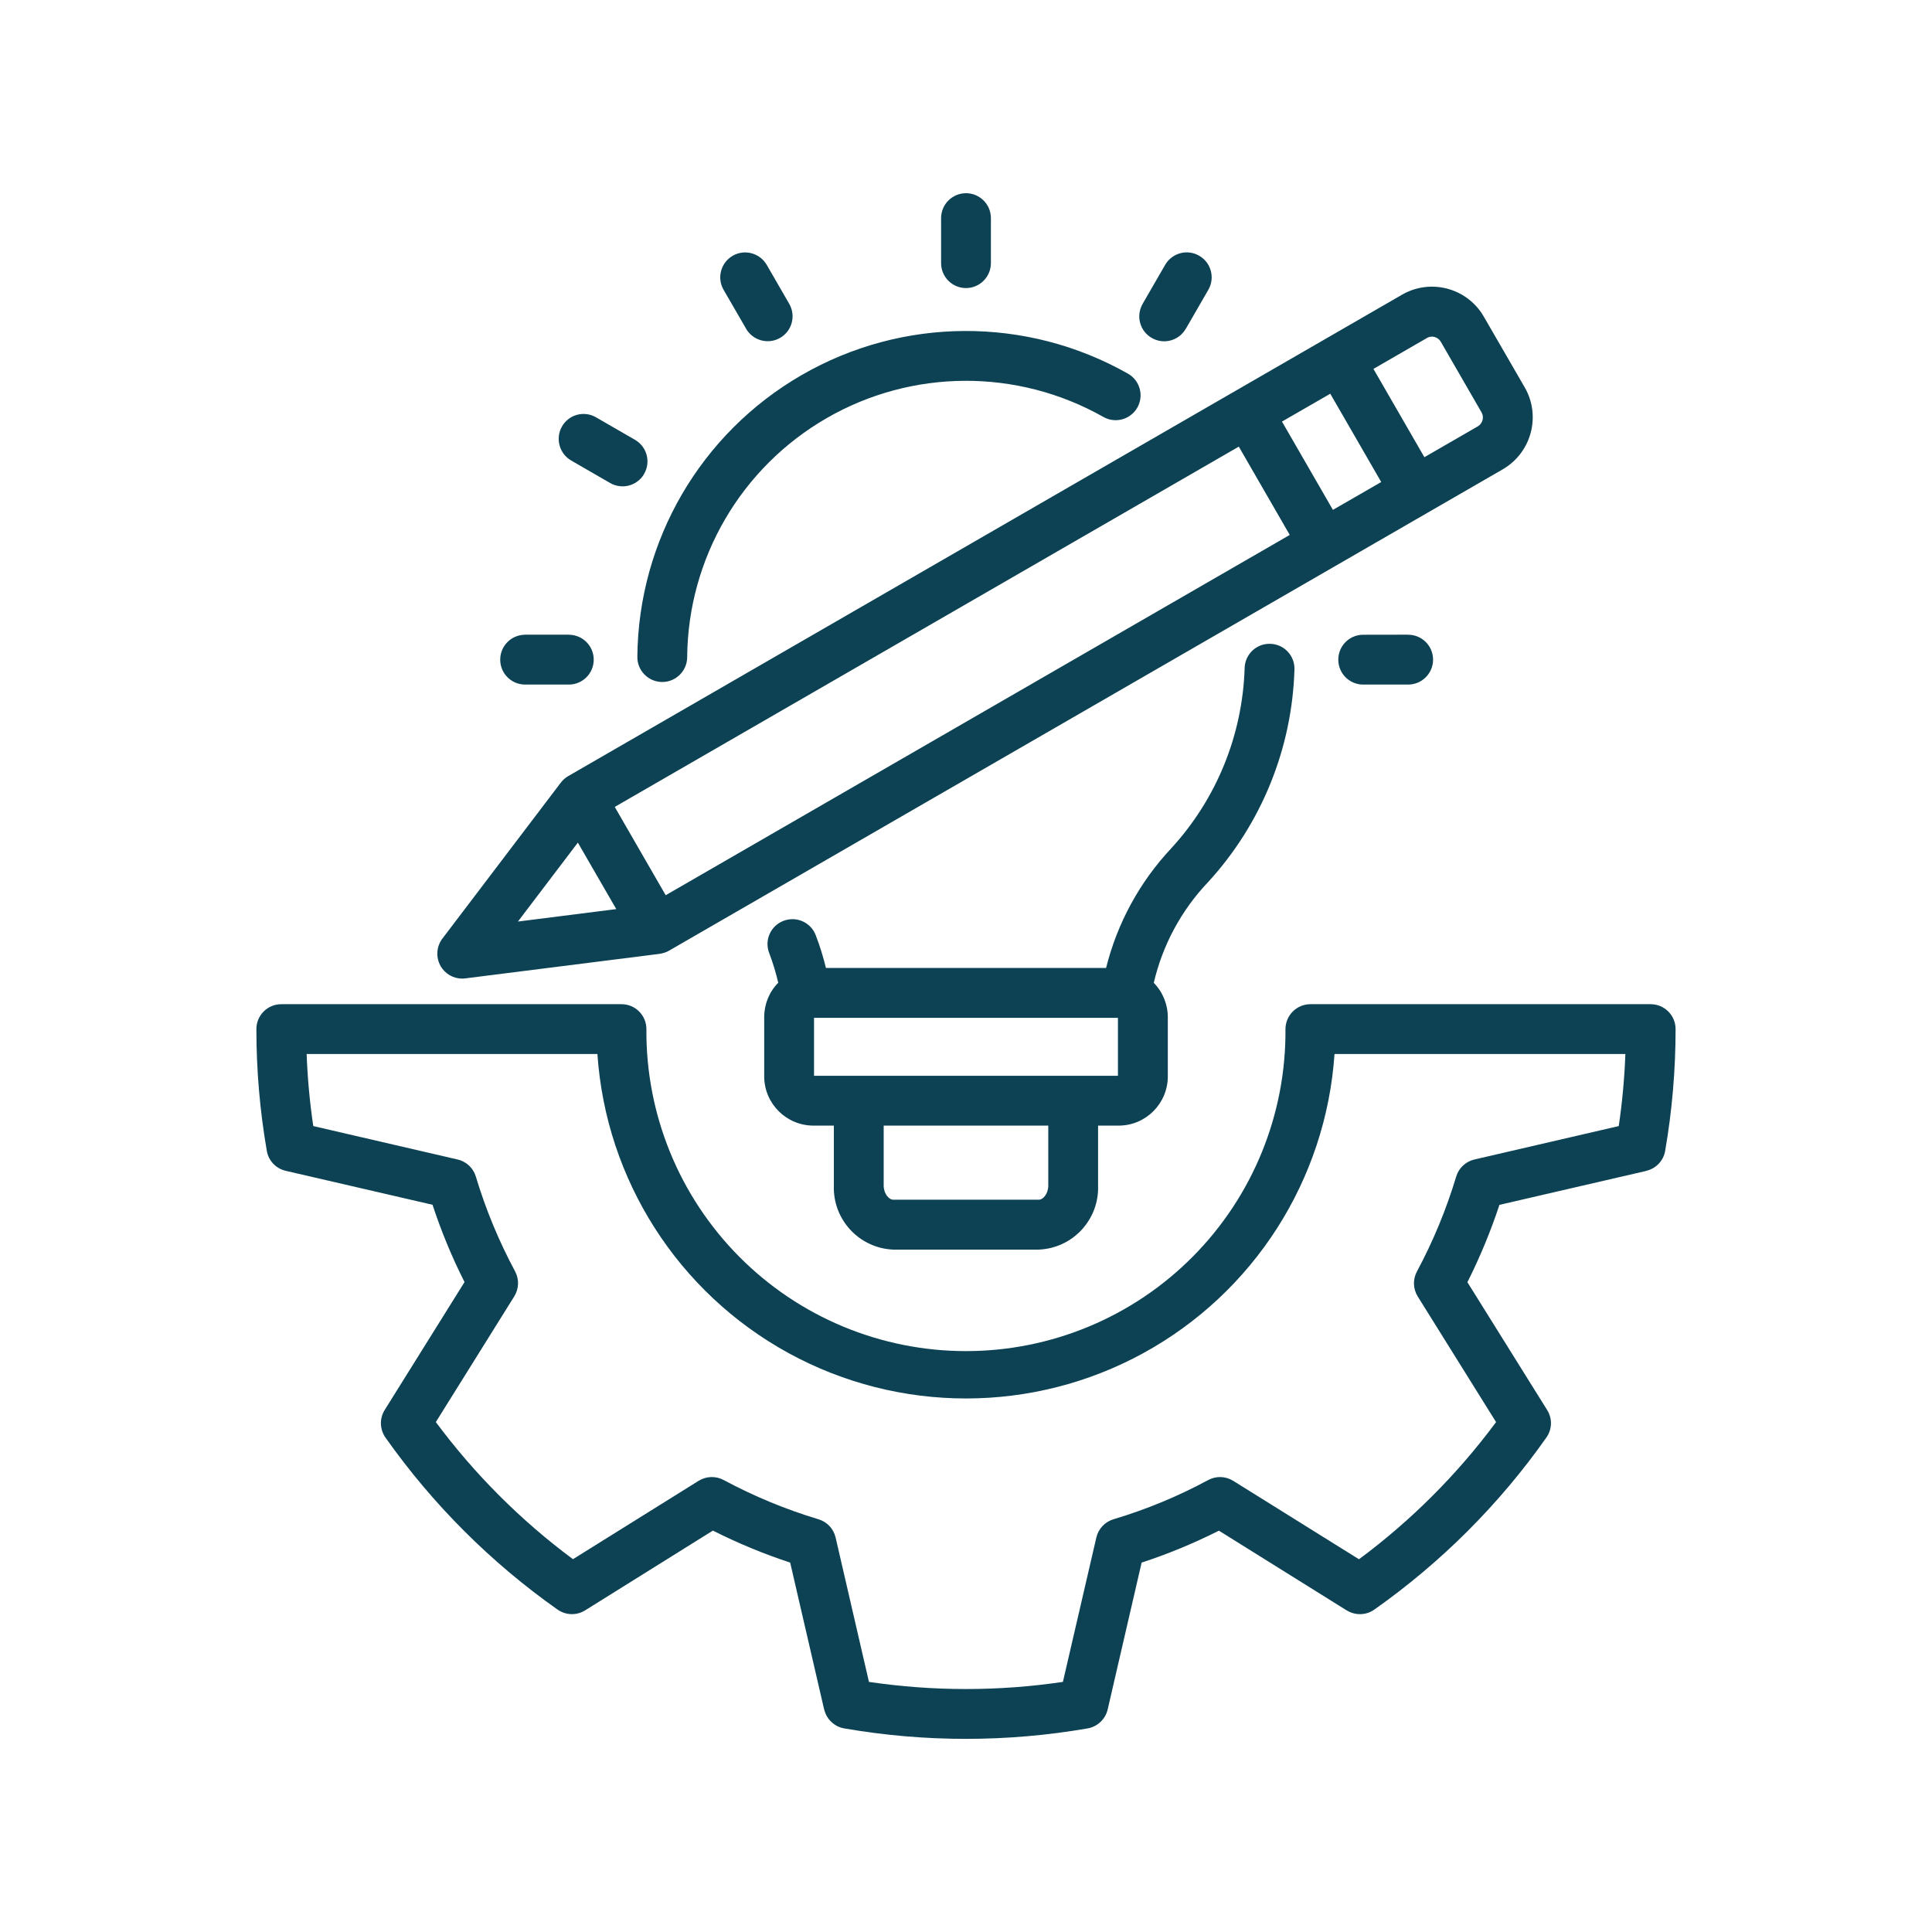
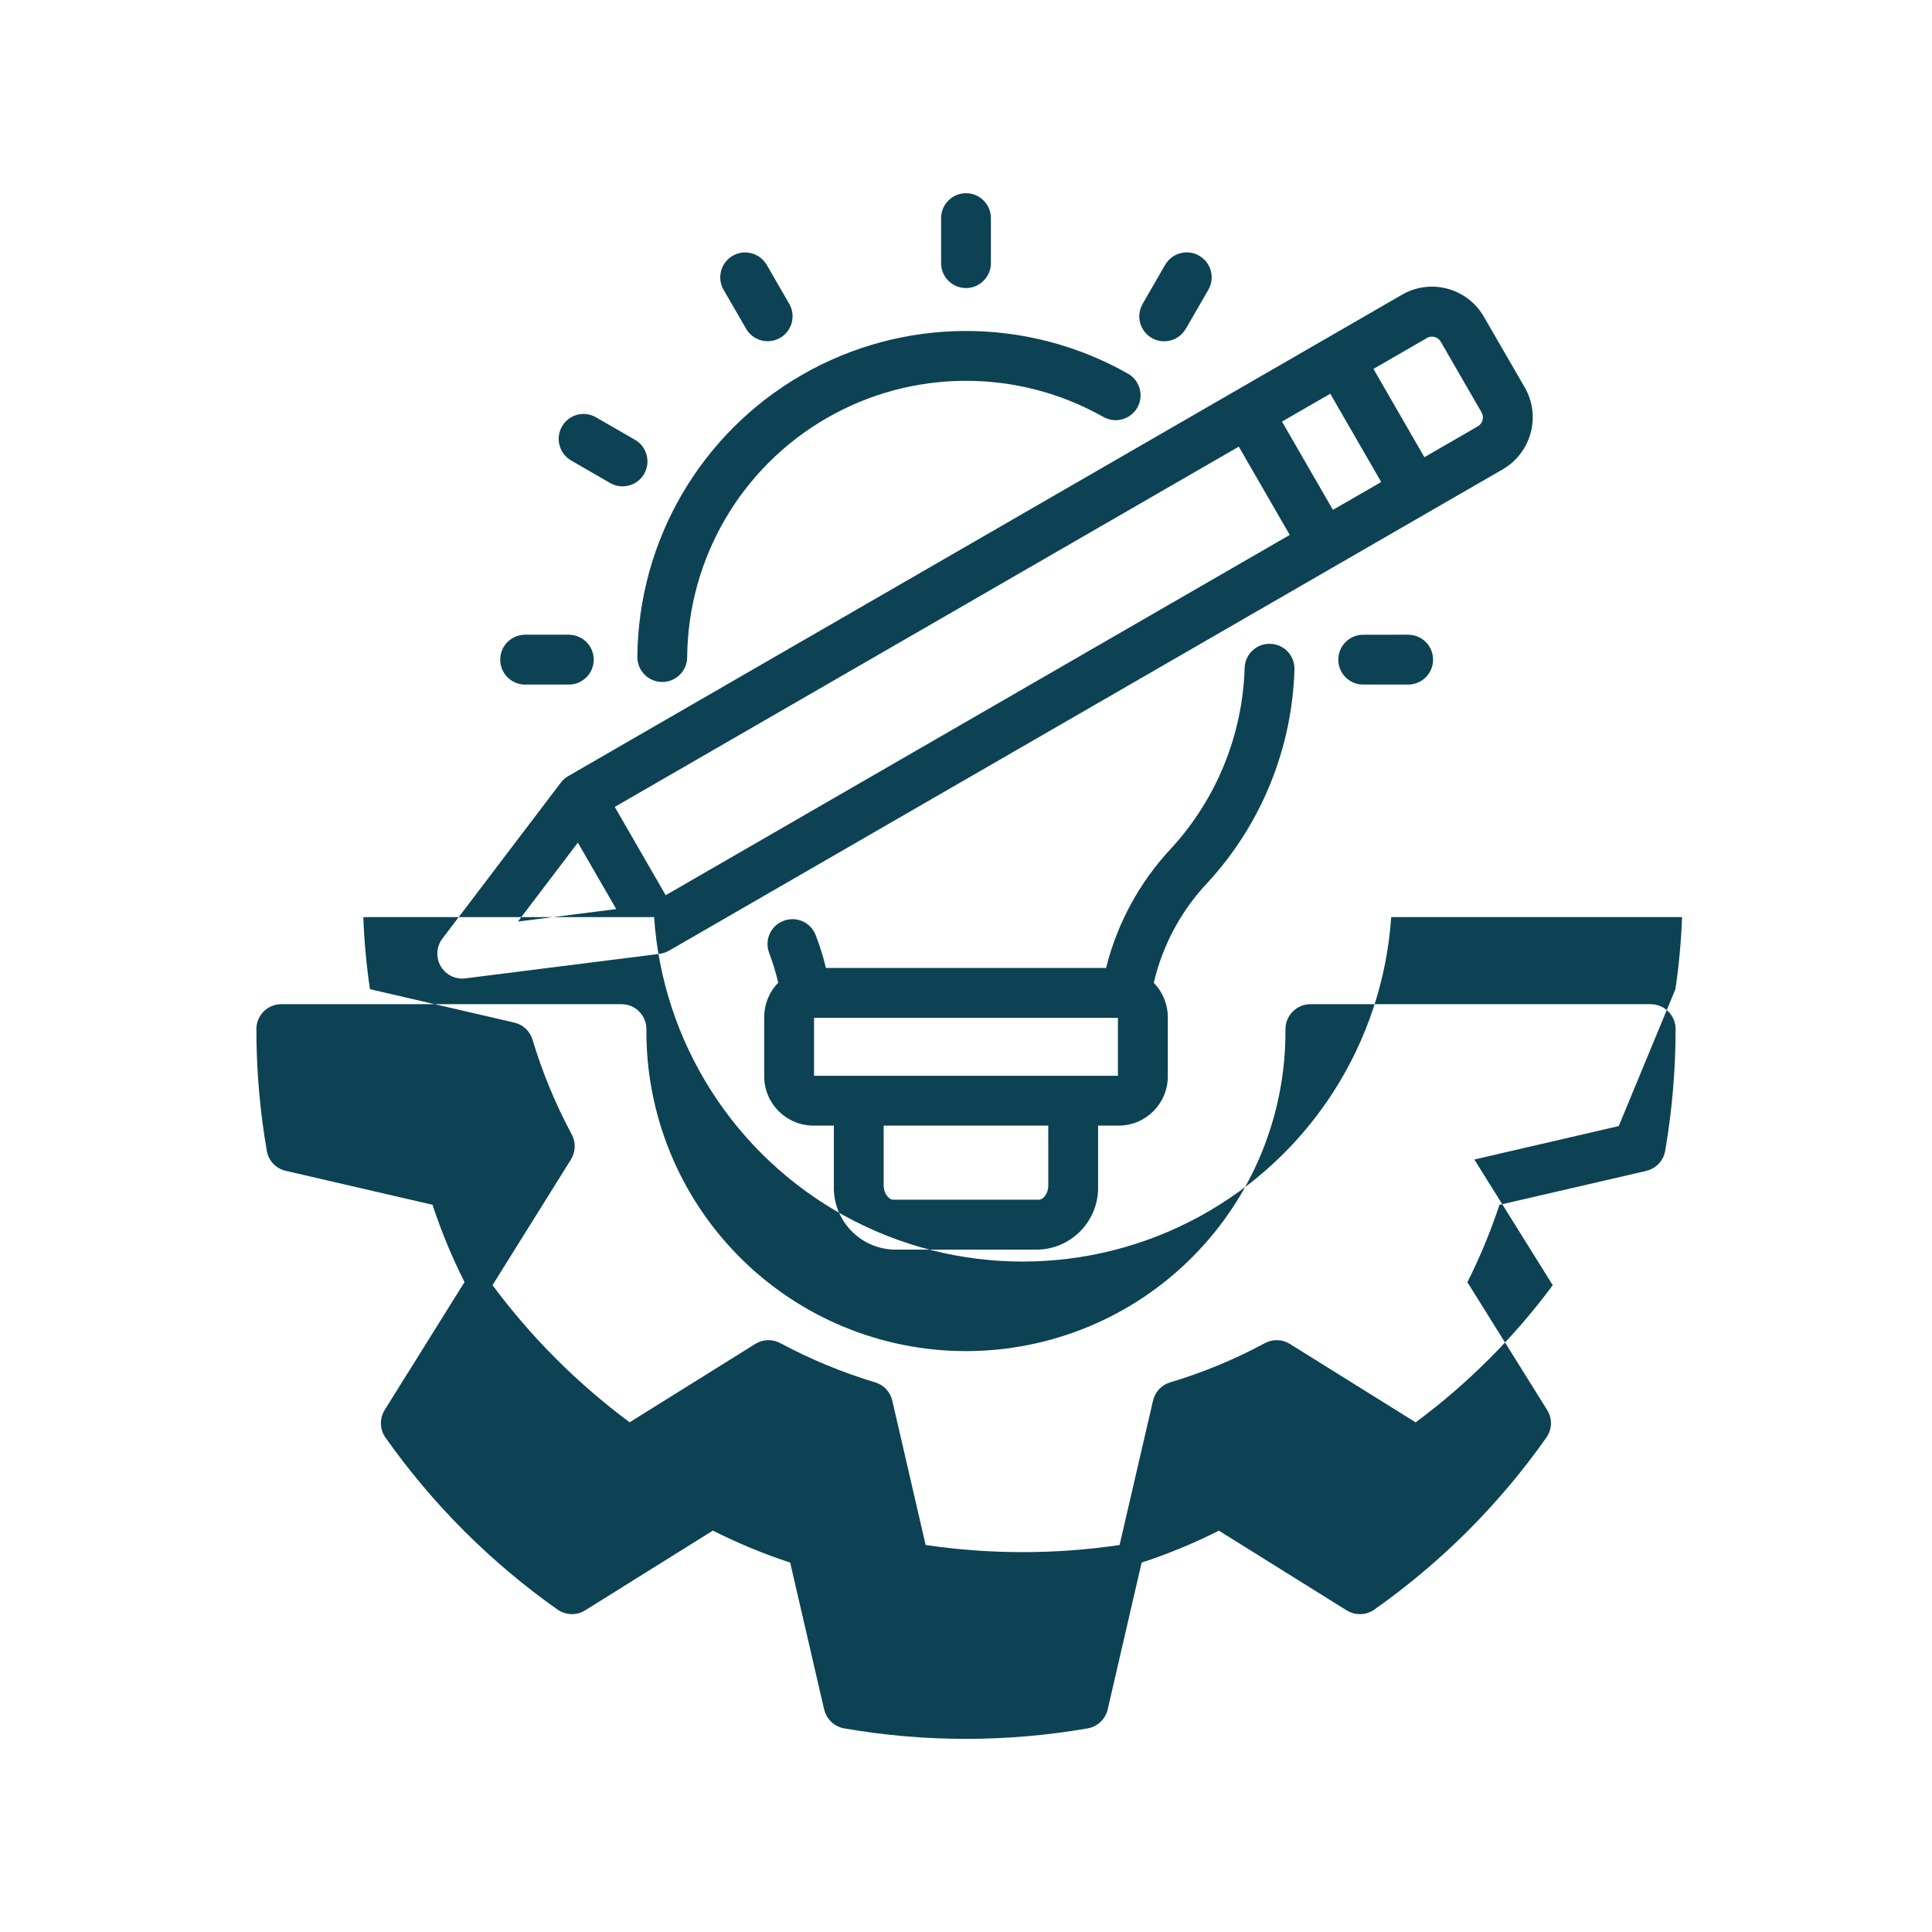
<svg xmlns="http://www.w3.org/2000/svg" width="1200pt" height="1200pt" version="1.1" viewBox="0 0 1200 1200">
-   <path d="m1025.3 623.72h-211.36c-8.578 0-15.469 6.938-15.516 15.469 0.422 52.922-20.297 103.78-57.562 141.32-37.266 37.594-87.984 58.688-140.9 58.688-52.875 0-103.59-21.094-140.86-58.688-37.266-37.547-58.031-88.406-57.609-141.32 0-8.531-6.891-15.469-15.469-15.469h-211.31c-8.578 0-15.469 6.938-15.469 15.469 0 25.359 2.156 50.625 6.469 75.609 1.031 6.141 5.672 11.016 11.766 12.422l91.219 21.094h-0.047c5.438 16.5 12.047 32.531 19.875 48l-49.594 79.453c-3.281 5.25-3.094 12 0.469 17.109 29.297 41.484 65.438 77.625 106.92 106.88 5.109 3.562 11.859 3.75 17.109 0.469l79.359-49.547c15.516 7.828 31.547 14.484 48 19.875l21.094 91.219h0.047c1.406 6.047 6.281 10.688 12.422 11.766 50.016 8.672 101.16 8.672 151.22 0 6.094-1.078 11.016-5.719 12.422-11.766l21.094-91.219c16.5-5.391 32.531-12.047 48-19.828l79.406 49.547v-0.047c5.297 3.328 12.047 3.094 17.109-0.469 41.484-29.25 77.672-65.391 106.88-106.88 3.609-5.109 3.797-11.812 0.469-17.109l-49.547-79.406h0.047c7.781-15.516 14.438-31.547 19.875-48l91.219-21.094-0.047-0.047c6.094-1.406 10.734-6.281 11.766-12.422 4.312-24.984 6.469-50.25 6.469-75.609 0-8.531-6.891-15.422-15.422-15.469zm-19.875 75.703-89.672 20.766c-5.391 1.266-9.703 5.297-11.297 10.641-6.141 20.391-14.297 40.125-24.375 58.922-2.625 4.875-2.438 10.734 0.469 15.469l48.703 78.094v-0.047c-24.047 32.438-52.734 61.172-85.172 85.219l-78.094-48.703c-4.734-2.953-10.641-3.141-15.516-0.516-18.75 10.125-38.484 18.281-58.875 24.375-5.344 1.594-9.375 5.953-10.641 11.344l-20.766 89.672c-39.938 5.906-80.531 5.906-120.47 0l-20.719-89.719c-1.266-5.391-5.297-9.703-10.641-11.297-20.391-6.141-40.125-14.297-58.875-24.375-4.875-2.625-10.828-2.438-15.516 0.469l-78.094 48.703c-32.391-24.047-61.125-52.781-85.172-85.172l48.703-78.047c2.953-4.734 3.141-10.641 0.516-15.562-10.078-18.75-18.234-38.484-24.375-58.875-1.594-5.297-5.906-9.375-11.297-10.594l-89.672-20.766c-2.203-14.859-3.562-29.766-4.125-44.766h180.61c5.297 78.094 50.016 148.13 118.69 185.76 68.672 37.594 151.78 37.594 220.45 0 68.672-37.641 113.39-107.67 118.69-185.76h180.66c-0.562 15-1.922 29.953-4.125 44.766zm-201.42-283.6c0.281-8.578-6.469-15.703-15-15.938-8.531-0.281-15.656 6.422-15.938 14.953-1.266 41.625-17.438 81.422-45.609 112.08-19.594 20.906-33.516 46.453-40.453 74.297h-174c-1.688-6.938-3.797-13.781-6.375-20.438-3.094-7.969-12.047-11.906-20.016-8.812-7.969 3.047-11.953 12-8.859 19.969 2.297 6.047 4.172 12.188 5.625 18.469-5.625 5.672-8.719 13.359-8.719 21.328v36.703c-0.047 16.922 13.641 30.656 30.562 30.703h12.703v37.219c-0.75 21.141 15.75 38.953 36.938 39.797h90.328-0.047c21.188-0.844 37.641-18.656 36.891-39.797v-37.219h12.75c16.922 0 30.562-13.734 30.562-30.609v-36.703c0-7.969-3.141-15.656-8.719-21.375 5.484-23.484 17.109-45.094 33.75-62.578 33.141-36.141 52.172-83.016 53.625-132.05zm-152.9 320.53c0 5.062-3.141 8.812-5.906 8.812h-90.328c-2.812 0-6-3.797-6-8.812v-37.219h102.23zm43.266-68.156h-188.76v-36h188.76zm-298.5-260.21c0.609-72.328 39.422-138.89 102.05-175.03 62.625-36.188 139.74-36.516 202.64-0.891 7.453 4.219 10.078 13.641 5.859 21.094-4.219 7.406-13.641 10.031-21.094 5.812-53.391-30.188-118.78-29.906-171.89 0.75-53.156 30.656-86.109 87.141-86.625 148.5-0.047 8.484-6.984 15.375-15.469 15.375h-0.141c-4.078-0.047-8.016-1.688-10.875-4.641-2.906-2.906-4.5-6.844-4.453-10.969zm313.87-219.32 13.969-24.188c4.312-7.406 13.781-9.938 21.141-5.625 7.406 4.266 9.938 13.734 5.672 21.141l-13.969 24.188h-0.047c-2.016 3.562-5.391 6.188-9.375 7.266s-8.203 0.516-11.766-1.547-6.188-5.438-7.219-9.422c-1.078-3.984-0.469-8.203 1.594-11.766zm-309.61 105.61c-2.016 3.609-5.438 6.188-9.422 7.266-3.938 1.078-8.203 0.516-11.766-1.547l-24.188-13.969c-7.406-4.312-9.938-13.781-5.672-21.188 4.266-7.406 13.734-9.938 21.141-5.625l24.188 13.969c7.406 4.266 9.938 13.734 5.672 21.141zm-74.391 99.938h27.984v0.047c8.391 0.234 15.047 7.078 15.047 15.469s-6.656 15.234-15.047 15.469h-27.984c-8.391-0.234-15.047-7.078-15.047-15.469s6.656-15.234 15.047-15.469zm548.48 0v0.047c4.172-0.141 8.203 1.453 11.203 4.359s4.688 6.938 4.688 11.109-1.688 8.156-4.688 11.062c-3 2.953-7.031 4.5-11.203 4.406h-27.938c-8.391-0.234-15.047-7.078-15.047-15.469s6.656-15.234 15.047-15.469zm-274.22-215.29c-8.531 0-15.469-6.938-15.469-15.469v-27.984c0-8.531 6.938-15.469 15.469-15.469s15.469 6.938 15.469 15.469v27.984c0 4.078-1.641 8.016-4.547 10.922s-6.797 4.547-10.922 4.547zm-136.6 25.219-13.969-24.141c-4.266-7.406-1.734-16.875 5.672-21.141 7.359-4.266 16.828-1.734 21.141 5.672l13.969 24.188c4.266 7.406 1.734 16.875-5.672 21.141-7.359 4.266-16.828 1.734-21.141-5.672zm-189.71 395.95c2.766 4.781 7.875 7.734 13.406 7.734 0.656 0 1.312-0.047 1.922-0.141l120.71-15.234v-0.047c2.062-0.234 4.031-0.891 5.812-1.922l517.92-299.02c17.719-10.359 23.812-33.047 13.594-50.812l-25.453-44.016c-10.266-17.766-33-23.859-50.766-13.594l-517.92 299.02c-1.781 1.031-3.375 2.438-4.641 4.125l-73.5 96.797c-3.75 4.969-4.172 11.672-1.078 17.109zm554.21-283.4-31.641-54.844 30-17.297 31.641 54.844zm58.453-106.78v-0.047c1.406-0.797 3.094-0.984 4.688-0.562 1.594 0.422 2.953 1.453 3.797 2.859l25.406 44.016c1.688 3 0.656 6.797-2.25 8.578l-33.281 19.219-31.641-54.844zm-116.91 67.5 31.641 54.844-387.61 223.78-31.641-54.844zm-410.53 245.95 23.859 41.297-61.078 7.734z" fill="#0c4254" />
+   <path d="m1025.3 623.72h-211.36c-8.578 0-15.469 6.938-15.516 15.469 0.422 52.922-20.297 103.78-57.562 141.32-37.266 37.594-87.984 58.688-140.9 58.688-52.875 0-103.59-21.094-140.86-58.688-37.266-37.547-58.031-88.406-57.609-141.32 0-8.531-6.891-15.469-15.469-15.469h-211.31c-8.578 0-15.469 6.938-15.469 15.469 0 25.359 2.156 50.625 6.469 75.609 1.031 6.141 5.672 11.016 11.766 12.422l91.219 21.094h-0.047c5.438 16.5 12.047 32.531 19.875 48l-49.594 79.453c-3.281 5.25-3.094 12 0.469 17.109 29.297 41.484 65.438 77.625 106.92 106.88 5.109 3.562 11.859 3.75 17.109 0.469l79.359-49.547c15.516 7.828 31.547 14.484 48 19.875l21.094 91.219h0.047c1.406 6.047 6.281 10.688 12.422 11.766 50.016 8.672 101.16 8.672 151.22 0 6.094-1.078 11.016-5.719 12.422-11.766l21.094-91.219c16.5-5.391 32.531-12.047 48-19.828l79.406 49.547v-0.047c5.297 3.328 12.047 3.094 17.109-0.469 41.484-29.25 77.672-65.391 106.88-106.88 3.609-5.109 3.797-11.812 0.469-17.109l-49.547-79.406h0.047c7.781-15.516 14.438-31.547 19.875-48l91.219-21.094-0.047-0.047c6.094-1.406 10.734-6.281 11.766-12.422 4.312-24.984 6.469-50.25 6.469-75.609 0-8.531-6.891-15.422-15.422-15.469zm-19.875 75.703-89.672 20.766l48.703 78.094v-0.047c-24.047 32.438-52.734 61.172-85.172 85.219l-78.094-48.703c-4.734-2.953-10.641-3.141-15.516-0.516-18.75 10.125-38.484 18.281-58.875 24.375-5.344 1.594-9.375 5.953-10.641 11.344l-20.766 89.672c-39.938 5.906-80.531 5.906-120.47 0l-20.719-89.719c-1.266-5.391-5.297-9.703-10.641-11.297-20.391-6.141-40.125-14.297-58.875-24.375-4.875-2.625-10.828-2.438-15.516 0.469l-78.094 48.703c-32.391-24.047-61.125-52.781-85.172-85.172l48.703-78.047c2.953-4.734 3.141-10.641 0.516-15.562-10.078-18.75-18.234-38.484-24.375-58.875-1.594-5.297-5.906-9.375-11.297-10.594l-89.672-20.766c-2.203-14.859-3.562-29.766-4.125-44.766h180.61c5.297 78.094 50.016 148.13 118.69 185.76 68.672 37.594 151.78 37.594 220.45 0 68.672-37.641 113.39-107.67 118.69-185.76h180.66c-0.562 15-1.922 29.953-4.125 44.766zm-201.42-283.6c0.281-8.578-6.469-15.703-15-15.938-8.531-0.281-15.656 6.422-15.938 14.953-1.266 41.625-17.438 81.422-45.609 112.08-19.594 20.906-33.516 46.453-40.453 74.297h-174c-1.688-6.938-3.797-13.781-6.375-20.438-3.094-7.969-12.047-11.906-20.016-8.812-7.969 3.047-11.953 12-8.859 19.969 2.297 6.047 4.172 12.188 5.625 18.469-5.625 5.672-8.719 13.359-8.719 21.328v36.703c-0.047 16.922 13.641 30.656 30.562 30.703h12.703v37.219c-0.75 21.141 15.75 38.953 36.938 39.797h90.328-0.047c21.188-0.844 37.641-18.656 36.891-39.797v-37.219h12.75c16.922 0 30.562-13.734 30.562-30.609v-36.703c0-7.969-3.141-15.656-8.719-21.375 5.484-23.484 17.109-45.094 33.75-62.578 33.141-36.141 52.172-83.016 53.625-132.05zm-152.9 320.53c0 5.062-3.141 8.812-5.906 8.812h-90.328c-2.812 0-6-3.797-6-8.812v-37.219h102.23zm43.266-68.156h-188.76v-36h188.76zm-298.5-260.21c0.609-72.328 39.422-138.89 102.05-175.03 62.625-36.188 139.74-36.516 202.64-0.891 7.453 4.219 10.078 13.641 5.859 21.094-4.219 7.406-13.641 10.031-21.094 5.812-53.391-30.188-118.78-29.906-171.89 0.75-53.156 30.656-86.109 87.141-86.625 148.5-0.047 8.484-6.984 15.375-15.469 15.375h-0.141c-4.078-0.047-8.016-1.688-10.875-4.641-2.906-2.906-4.5-6.844-4.453-10.969zm313.87-219.32 13.969-24.188c4.312-7.406 13.781-9.938 21.141-5.625 7.406 4.266 9.938 13.734 5.672 21.141l-13.969 24.188h-0.047c-2.016 3.562-5.391 6.188-9.375 7.266s-8.203 0.516-11.766-1.547-6.188-5.438-7.219-9.422c-1.078-3.984-0.469-8.203 1.594-11.766zm-309.61 105.61c-2.016 3.609-5.438 6.188-9.422 7.266-3.938 1.078-8.203 0.516-11.766-1.547l-24.188-13.969c-7.406-4.312-9.938-13.781-5.672-21.188 4.266-7.406 13.734-9.938 21.141-5.625l24.188 13.969c7.406 4.266 9.938 13.734 5.672 21.141zm-74.391 99.938h27.984v0.047c8.391 0.234 15.047 7.078 15.047 15.469s-6.656 15.234-15.047 15.469h-27.984c-8.391-0.234-15.047-7.078-15.047-15.469s6.656-15.234 15.047-15.469zm548.48 0v0.047c4.172-0.141 8.203 1.453 11.203 4.359s4.688 6.938 4.688 11.109-1.688 8.156-4.688 11.062c-3 2.953-7.031 4.5-11.203 4.406h-27.938c-8.391-0.234-15.047-7.078-15.047-15.469s6.656-15.234 15.047-15.469zm-274.22-215.29c-8.531 0-15.469-6.938-15.469-15.469v-27.984c0-8.531 6.938-15.469 15.469-15.469s15.469 6.938 15.469 15.469v27.984c0 4.078-1.641 8.016-4.547 10.922s-6.797 4.547-10.922 4.547zm-136.6 25.219-13.969-24.141c-4.266-7.406-1.734-16.875 5.672-21.141 7.359-4.266 16.828-1.734 21.141 5.672l13.969 24.188c4.266 7.406 1.734 16.875-5.672 21.141-7.359 4.266-16.828 1.734-21.141-5.672zm-189.71 395.95c2.766 4.781 7.875 7.734 13.406 7.734 0.656 0 1.312-0.047 1.922-0.141l120.71-15.234v-0.047c2.062-0.234 4.031-0.891 5.812-1.922l517.92-299.02c17.719-10.359 23.812-33.047 13.594-50.812l-25.453-44.016c-10.266-17.766-33-23.859-50.766-13.594l-517.92 299.02c-1.781 1.031-3.375 2.438-4.641 4.125l-73.5 96.797c-3.75 4.969-4.172 11.672-1.078 17.109zm554.21-283.4-31.641-54.844 30-17.297 31.641 54.844zm58.453-106.78v-0.047c1.406-0.797 3.094-0.984 4.688-0.562 1.594 0.422 2.953 1.453 3.797 2.859l25.406 44.016c1.688 3 0.656 6.797-2.25 8.578l-33.281 19.219-31.641-54.844zm-116.91 67.5 31.641 54.844-387.61 223.78-31.641-54.844zm-410.53 245.95 23.859 41.297-61.078 7.734z" fill="#0c4254" />
</svg>